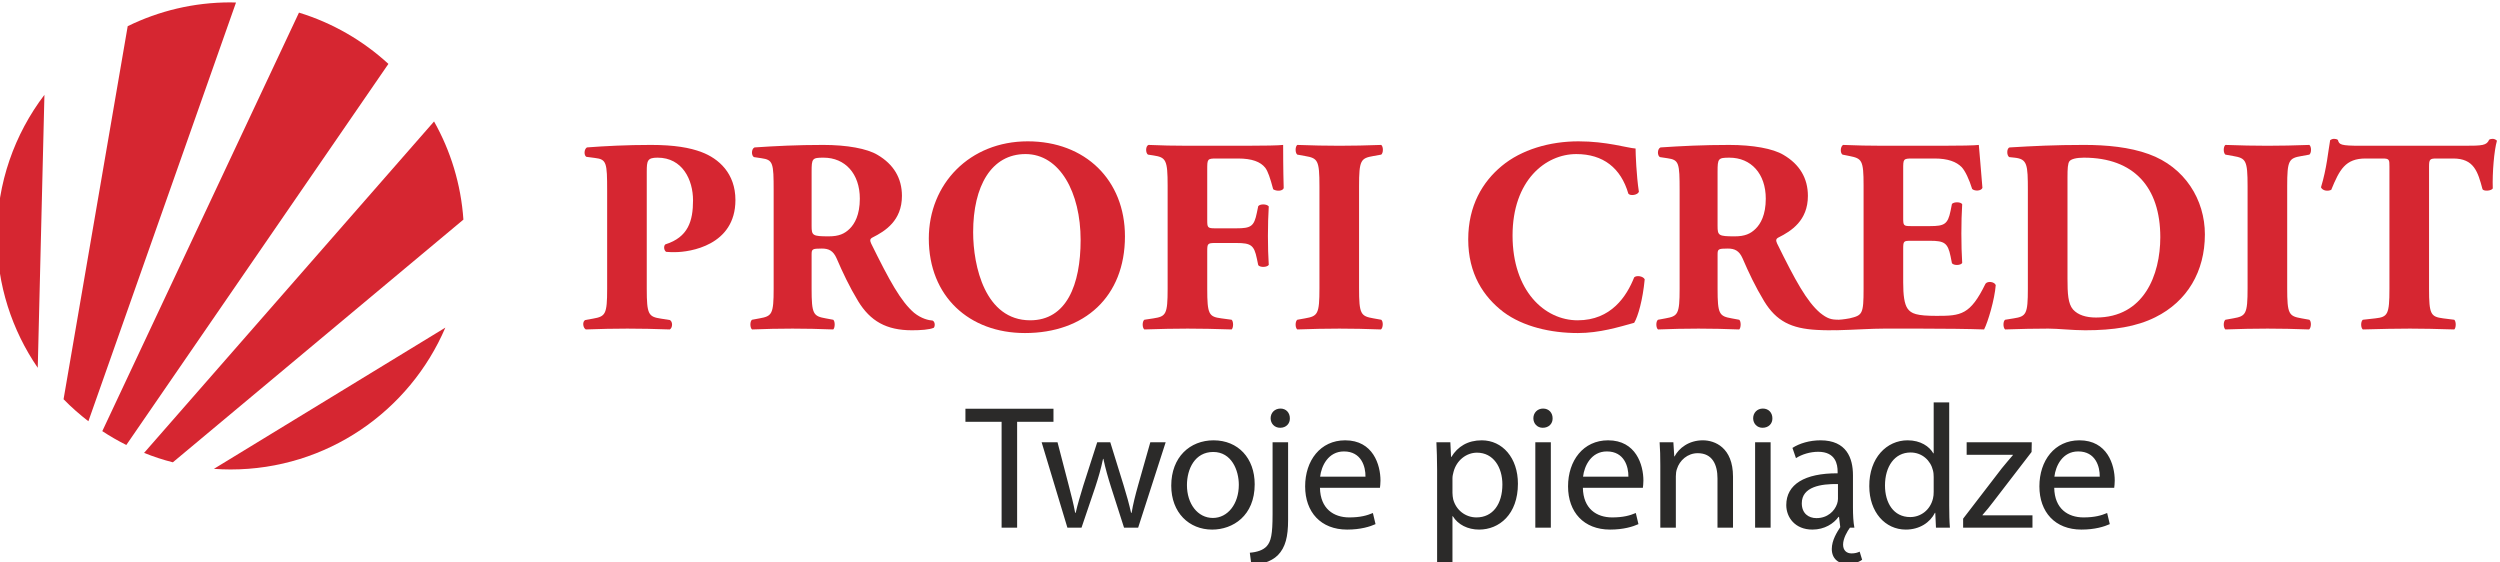
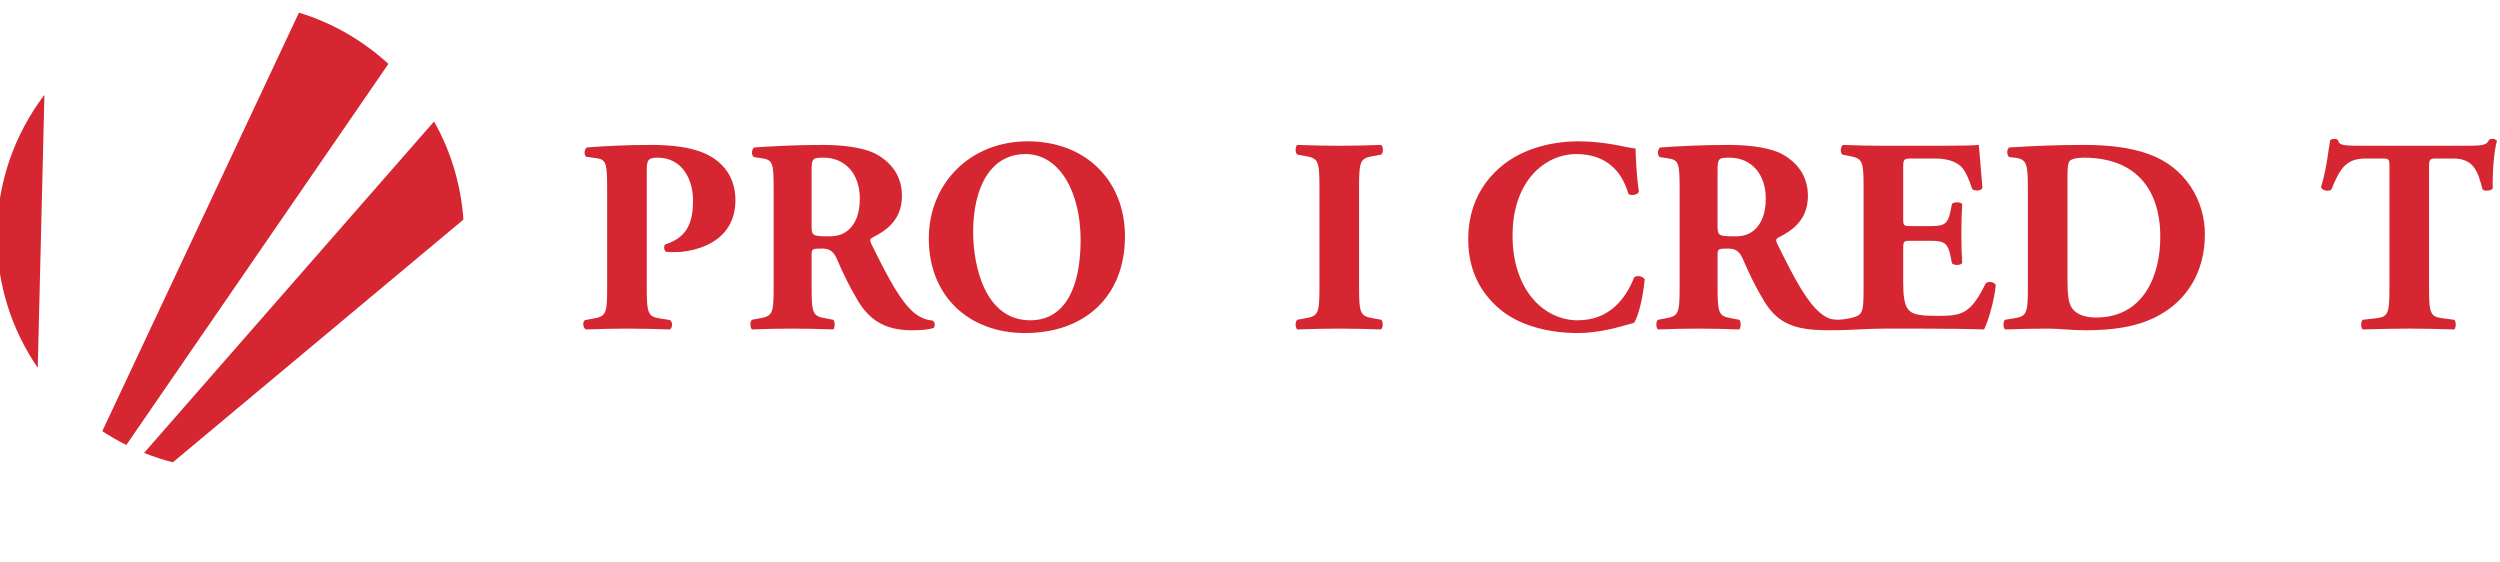
<svg xmlns="http://www.w3.org/2000/svg" xml:space="preserve" width="50mm" height="11.25mm" version="1.1" style="shape-rendering:geometricPrecision; text-rendering:geometricPrecision; image-rendering:optimizeQuality; fill-rule:evenodd; clip-rule:evenodd" viewBox="0 0 5000 1125">
  <defs>
    <style type="text/css">
   
    .fil1 {fill:#2B2A29;fill-rule:nonzero}
    .fil0 {fill:#D62631;fill-rule:nonzero}
   
  </style>
  </defs>
  <g id="Warstwa_x0020_1">
    <g id="_2426281994560">
      <path class="fil0" d="M345.7 924.62l581.11 -485.4c-4.89,-70.99 -25.62,-137.56 -58.71,-196.3l-579.96 662.87c18.64,7.47 37.83,13.85 57.56,18.83z" />
-       <path class="fil0" d="M427.8 937.71c11,0.77 22,1.24 33.14,1.24 192.86,0 358.42,-116.85 429.75,-283.71l-462.89 282.47z" />
-       <path class="fil0" d="M176.78 842.48l295.23 -837.41c-3.69,-0.11 -7.34,-0.3 -11.07,-0.3 -73.76,0 -143.5,17.16 -205.54,47.62l-128.27 746.09c15.46,15.81 32.05,30.46 49.65,44z" />
      <path class="fil0" d="M-6.13 471.88c0,97.87 30.17,188.72 81.63,263.72l13.36 -545.96c-59.58,78.39 -94.99,176.15 -94.99,282.24z" />
      <path class="fil0" d="M252.63 889.96l524.19 -762.17c-50.64,-46.48 -111.51,-81.91 -178.87,-102.55l-393.36 837.04c15.39,10.16 31.44,19.36 48.04,27.68z" />
      <path class="fil0" d="M1214.29 381.27c0,-55.96 -1.11,-62.62 -24.41,-65.37l-17.15 -2.24c-4.98,-2.75 -4.98,-14.95 1.11,-18.83 36.57,-2.77 79.79,-4.99 128.02,-4.99 47.08,0 78.11,5.53 101.37,14.42 33.84,12.74 67.62,42.1 67.62,95.86 0,90.88 -91.44,104.16 -120.79,104.16 -6.65,0 -11.65,0 -17.76,-0.57 -4.42,-2.76 -5.54,-11.62 -1.64,-14.95 45.97,-14.38 55.4,-47.09 55.4,-88.09 0,-41 -21.07,-85.34 -70.91,-85.34 -20.51,0 -21.64,6.12 -21.64,28.24l0 233.85c0,51.54 3.35,55.99 28.27,59.84l17.76 2.78c6.1,2.77 6.1,15.51 0,18.85 -31.05,-1.09 -58.21,-1.66 -84.82,-1.66 -26.58,0 -53.19,0.57 -83.09,1.66 -6.08,-3.34 -7.19,-16.08 -1.12,-18.85l15.53 -2.78c24.91,-4.43 28.25,-8.3 28.25,-59.84l0 -196.15z" />
      <path class="fil0" d="M1623.21 451.65c0,19.38 1.69,21.04 34.38,21.04 19.94,0 31.57,-4.97 42.1,-15.52 9.43,-9.42 19.97,-27.15 19.97,-59.81 0,-49.86 -29.37,-82.03 -72.58,-82.03 -22.74,0 -23.87,1.68 -23.87,28.23l0 108.09zm-75.91 -70.37c0,-55.42 -1.1,-61.52 -24.4,-64.84l-14.92 -2.23c-5.55,-2.75 -5.55,-16.62 1.13,-19.37 41.5,-2.78 84.75,-5 137.4,-5 47.07,0 87.55,7.2 108.6,19.94 32.14,18.84 48.76,46.56 48.76,82.02 0,49.33 -33.26,70.36 -58.74,83.11 -5.53,2.77 -5.53,6.12 -2.77,12.22 36.57,74.24 59.28,115.77 85.92,138.53 14.38,11.6 28.76,14.94 37.11,15.5 4.98,2.75 4.98,11.09 2.18,14.39 -8.87,3.9 -26.57,5 -43.75,5 -50.98,0 -83.13,-18.27 -107.53,-58.2 -17.7,-29.34 -30.45,-56.48 -43.19,-85.85 -6.65,-14.98 -15.51,-19.4 -29.38,-19.4 -19.38,0 -20.51,1.1 -20.51,12.19l0 68.13c0,51 3.34,54.85 28.28,59.31l14.96 2.77c3.89,2.78 3.89,16.05 0,19.4 -29.37,-1.11 -54.88,-1.67 -81.46,-1.67 -27.72,0 -52.1,0.56 -80.9,1.67 -4.41,-3.35 -4.41,-16.62 0,-19.4l14.97 -2.77c24.92,-4.46 28.24,-8.31 28.24,-59.31l0 -196.14z" />
      <path class="fil0" d="M2051 308.13c-68.17,0 -104.71,63.74 -104.71,156.26 0,67.63 23.8,176.21 114.16,176.21 72.56,0 100.8,-70.92 100.8,-160.7 0,-94.75 -41.55,-171.77 -110.25,-171.77zm198.91 164.56c0,120.79 -80.9,193.4 -200.01,193.4 -111.39,0 -192.28,-73.15 -192.28,-188.96 0,-109.69 82,-194.48 197.81,-194.48 115.25,0 194.48,77.57 194.48,190.04z" />
-       <path class="fil0" d="M2414.47 440.01c0,14.95 0.58,16.63 15.53,16.63l42.67 0c29.37,0 35.48,-3.9 41.02,-31.03l2.77 -13.31c3.87,-4.98 17.73,-4.41 21.06,0.58 -1.1,17.7 -1.68,38.21 -1.68,59.28 0,20.49 0.58,40.97 1.68,57.62 -3.33,5 -17.19,5.54 -21.06,0.55l-2.77 -13.27c-5.54,-26.63 -11.65,-31.05 -41.02,-31.05l-42.67 0c-14.95,0 -15.53,1.64 -15.53,16.64l0 74.77c0,51.54 3.32,55.99 28.28,59.31l20.5 2.77c3.88,3.31 3.88,16.05 0,19.39 -34.35,-1.1 -61.52,-1.66 -88.09,-1.66 -25.5,0 -53.19,0.56 -86.45,1.66 -4.45,-3.34 -4.45,-16.08 0,-19.39l18.28 -2.77c24.95,-3.9 28.28,-7.77 28.28,-59.31l0 -206.1c0,-51.56 -3.33,-56.55 -28.28,-60.42l-11.07 -1.65c-4.99,-3.34 -4.99,-17.19 1.11,-19.41 23.82,1.1 51.54,1.68 78.13,1.68l116.36 0c35.47,0 67.03,-0.58 74.77,-1.68 0,9.42 0,49.32 1.11,86.46 -2.2,6.09 -14.36,6.64 -21.03,2.22 -6.08,-22.74 -10.53,-36.02 -16.06,-43.22 -9.43,-11.64 -26.05,-18.29 -54.32,-18.29l-43.24 0c-18.28,0 -18.28,1.12 -18.28,22.72l0 100.28z" />
      <path class="fil0" d="M2718.12 576.32c0,52.1 3.35,55.95 28.83,60.4l15.5 2.78c4.44,3.31 3.89,16.05 -0.54,19.39 -29.91,-1.1 -57.08,-1.66 -83.11,-1.66 -26.6,0 -54.33,0.56 -84.23,1.66 -4.44,-3.34 -4.44,-16.08 0,-19.39l15.53 -2.78c25.48,-4.45 28.79,-8.3 28.79,-60.4l0 -203.9c0,-52.11 -3.31,-55.99 -28.79,-60.41l-15.53 -2.77c-4.44,-3.33 -4.44,-16.07 0,-19.4 29.9,1.1 57.63,1.67 84.23,1.67 26.03,0 53.72,-0.57 83.65,-1.67 4.44,3.33 4.44,16.07 0,19.4l-15.5 2.77c-25.48,4.42 -28.83,8.3 -28.83,60.41l0 203.9z" />
      <path class="fil0" d="M3271.16 297.04c0,9.98 1.64,54.33 6.62,86.45 -2.21,6.64 -17.19,8.87 -21.06,3.88 -14.96,-51.52 -50.41,-79.23 -104.16,-79.23 -61.5,0 -127.44,52.62 -127.44,162.89 0,110.27 63.74,169.57 130.19,169.57 67.06,0 98.1,-48.21 113.05,-85.88 4.44,-4.44 17.76,-2.76 21.06,3.89 -3.87,40.98 -13.3,74.22 -21.06,87 -29.93,8.29 -69.25,20.48 -112.48,20.48 -54.26,0 -109.71,-12.75 -149.07,-42.11 -39.88,-30.51 -70.36,-76.48 -70.36,-145.18 0,-67.61 28.81,-115.25 67.05,-146.85 39.32,-32.69 95.9,-49.29 153.46,-49.29 56.53,0 97.55,13.28 114.2,14.38z" />
      <path class="fil0" d="M3511.6 457.17c-10.52,10.56 -22.13,15.52 -42.12,15.52 -32.67,0 -34.34,-1.66 -34.34,-21.03l0 -108.09c0,-26.57 1.1,-28.23 23.82,-28.23 43.22,0 72.59,32.16 72.59,82.02 0,32.66 -10.52,50.39 -19.95,59.81zm459.37 110.3c-30.49,62.61 -49.35,64.26 -97.52,64.26 -40.47,0 -51,-4.44 -58.2,-14.41 -6.66,-9.42 -8.86,-27.15 -8.86,-52.61l0 -65.95c0,-16.61 0.55,-17.18 15.5,-17.18l38.23 0c28.84,0 35.5,4.43 41.02,31.02l2.75 13.85c3.88,5.01 17.73,4.44 20.51,-0.54 -1.11,-17.75 -1.66,-37.69 -1.66,-58.75 0,-21.05 0.55,-41.02 1.66,-58.71 -2.78,-5.01 -16.63,-5.01 -20.51,-0.56l-2.75 13.84c-5.52,26.59 -12.18,30.48 -41.02,30.48l-38.23 0c-14.95,0 -15.5,-1.12 -15.5,-16.63l0 -96.97c0,-20.49 0,-21.61 18.27,-21.61l44.36 0c27.14,0 43.76,6.66 54.27,17.18 7.2,7.76 14.97,24.37 21.05,43.78 5.52,4.99 18.31,3.9 20.52,-2.21 -2.78,-37.14 -6.66,-77.04 -7.22,-85.9 -7.19,1.09 -38.79,1.67 -74.23,1.67l-117.49 0c-26.6,0 -53.73,-0.58 -79.79,-1.67 -5.53,3.31 -6.08,16.06 -1.11,19.39l13.85 2.77c24.96,4.99 28.28,8.3 28.28,58.74l0 206.67c0,51.01 -2.34,53.09 -27.76,59.22 0,0 -13.84,2.66 -23.14,2.9 -0.14,-0.03 -0.25,-0.17 -0.37,-0.17 -13.31,0 -21.31,-2.11 -35.74,-13.71 -26.59,-22.76 -49.31,-64.3 -85.87,-138.53 -2.77,-6.1 -2.77,-9.44 2.77,-12.22 25.5,-12.75 58.74,-33.78 58.74,-83.11 0,-35.45 -16.62,-63.18 -48.76,-82.01 -21.08,-12.75 -61.5,-19.94 -108.61,-19.94 -52.64,0 -95.88,2.21 -137.39,4.99 -6.67,2.75 -6.67,16.62 -1.12,19.38l14.94 2.22c23.26,3.32 24.38,9.43 24.38,64.83l0 196.15c0,51.01 -3.32,54.84 -28.24,59.31l-14.97 2.77c-4.43,2.77 -4.43,16.06 0,19.4 28.81,-1.1 53.19,-1.68 80.89,-1.68 26.6,0 52.1,0.58 81.48,1.68 3.88,-3.34 3.88,-16.63 0,-19.4l-14.98 -2.77c-24.92,-4.47 -28.26,-8.3 -28.26,-59.31l0 -68.13c0,-11.09 1.1,-12.19 20.5,-12.19 13.84,0 22.74,4.42 29.38,19.39 12.73,29.38 25.48,56.52 43.22,85.86 24.38,39.92 54.17,54.74 105.68,57.48 18.98,1 28.31,0.68 38.8,0.52 0.02,0.03 0.07,0.13 0.11,0.16 41.59,-1.1 68.73,-3.29 95.32,-3.29l72.04 0c45.44,0 98.63,0.58 127.98,1.68 7.75,-14.98 21.06,-59.84 23.28,-88.66 -2.22,-6.65 -16.04,-8.88 -20.48,-2.77z" />
      <path class="fil0" d="M4134.98 556.94c0,30.47 1.09,50.4 11.07,62.04 9.97,11.1 26.06,16.08 45.99,16.08 95.85,0 128.56,-85.32 128.56,-160.68 0,-99.74 -52.67,-159.05 -152.95,-159.05 -14.95,0 -25.47,2.79 -28.8,7.2 -3.33,4.43 -3.87,14.97 -3.87,32.17l0 202.24zm-79.24 -175.67c0,-52.65 -1.11,-63.15 -26.59,-65.94l-10.56 -1.11c-5.54,-2.76 -5.54,-18.85 1.15,-19.38 46.53,-2.78 89.73,-5 148.48,-5 45.44,0 90.87,4.44 129.12,18.29 72.58,26.04 112.45,91.43 112.45,160.68 0,74.26 -35.42,134.09 -99.15,165.68 -37.69,18.85 -83.12,26.06 -140.2,26.06 -26.04,0 -53.76,-3.33 -73.72,-3.33 -26.56,0 -54.84,0.58 -86.42,1.68 -4.43,-3.35 -4.43,-16.63 0,-19.4l17.19 -2.77c24.91,-3.9 28.25,-8.31 28.25,-59.31l0 -196.15z" />
-       <path class="fil0" d="M4574.38 576.32c0,52.1 3.33,55.95 28.83,60.4l15.5 2.78c4.43,3.31 3.88,16.05 -0.54,19.39 -29.92,-1.1 -57.08,-1.66 -83.13,-1.66 -26.6,0 -54.3,0.56 -84.23,1.66 -4.41,-3.34 -4.41,-16.08 0,-19.39l15.54 -2.78c25.46,-4.45 28.81,-8.3 28.81,-60.4l0 -203.9c0,-52.11 -3.35,-55.99 -28.81,-60.41l-15.54 -2.77c-4.41,-3.33 -4.41,-16.07 0,-19.4 29.93,1.1 57.63,1.67 84.23,1.67 26.05,0 53.74,-0.57 83.67,-1.67 4.43,3.33 4.43,16.07 0,19.4l-15.5 2.77c-25.5,4.42 -28.83,8.3 -28.83,60.41l0 203.9z" />
      <path class="fil0" d="M4778.86 333.08c0,-13.32 0,-16.08 -13.31,-16.08l-34.35 0c-40.45,0 -52.09,22.16 -68.69,62.62 -6.65,3.33 -17.18,2.24 -20.54,-4.98 11.66,-38.26 14.44,-72.59 18.32,-94.22 2.22,-1.68 4.99,-2.76 7.76,-2.76 2.76,0 5.53,0.54 7.73,2.2 2.79,9.43 4.47,11.66 46.52,11.66l206.18 0c36.57,0 44.85,-0.58 49.87,-12.22 2.18,-1.1 3.87,-1.64 7.2,-1.64 3.31,0 7.2,2.2 8.32,3.86 -5.54,18.84 -9.41,63.75 -8.32,95.34 -2.78,5 -17.7,6.09 -20.5,1.66 -9.43,-35.47 -17.19,-61.52 -58.75,-61.52l-33.23 0c-13.3,0 -14.97,1.65 -14.97,16.08l0 244.34c0,51.54 3.36,55.98 28.26,59.31l22.17 2.77c3.89,3.3 3.89,16.06 0,19.4 -36.04,-1.1 -63.72,-1.68 -88.65,-1.68 -26.62,0 -55.42,0.58 -94.22,1.68 -4.44,-3.34 -4.44,-16.1 0,-19.4l24.92 -2.77c24.96,-2.77 28.28,-7.77 28.28,-59.31l0 -244.34z" />
-       <path class="fil1" d="M2003.2 1055.32l31.05 0 0 -211.74 72.7 0 0 -26.1 -176.09 0 0 26.1 72.34 0 0 211.74zm80.06 -170.81l51.52 170.81 28.24 0 27.52 -81.17c6,-18.35 11.29,-35.98 15.53,-56.46l0.7 0c4.24,20.13 9.17,37.04 15.17,56.1l26.12 81.53 28.23 0 55.04 -170.81 -30.7 0 -24.34 85.75c-5.65,20.13 -10.24,38.11 -13.06,55.4l-1.06 0c-3.89,-17.29 -8.82,-35.27 -15.17,-55.74l-26.46 -85.41 -26.11 0 -27.89 86.83c-5.64,18.7 -11.28,37.03 -15.17,54.32l-1.05 0c-3.18,-17.64 -7.76,-35.27 -12.72,-54.32l-22.57 -86.83 -31.77 0zm343.91 -3.87c-47.28,0 -84.68,33.52 -84.68,90.7 0,53.98 35.64,87.84 81.86,87.84 41.29,0 85.03,-27.52 85.03,-90.67 0,-52.23 -33.15,-87.87 -82.21,-87.87zm-0.69 23.3c36.69,0 51.16,36.7 51.16,65.63 0,38.45 -22.24,66.33 -51.88,66.33 -30.34,0 -51.87,-28.22 -51.87,-65.64 0,-32.44 15.89,-66.32 52.59,-66.32zm76.31 225.83c16.58,0 39.17,-5.64 52.94,-19.41 15.17,-15.52 20.46,-37.06 20.46,-70.23l0 -155.62 -31.04 0 0 143.64c0,40.92 -3.19,54.69 -11.65,64.21 -7.4,8.13 -19.78,11.98 -33.88,13.06l3.17 24.35zm58.23 -312.64c-11.63,0 -19.77,8.47 -19.77,19.4 0,10.23 7.42,19.04 19.06,19.04 12.36,0 19.78,-8.81 19.41,-19.04 0,-10.93 -7.41,-19.4 -18.7,-19.4zm198.87 158.44c0.37,-3.19 1.07,-8.13 1.07,-14.47 0,-31.42 -14.82,-80.46 -70.58,-80.46 -49.75,0 -80.1,40.59 -80.1,92.1 0,51.51 31.4,86.44 83.97,86.44 27.18,0 45.89,-5.99 56.81,-10.91l-5.27 -22.25c-11.64,4.94 -25.05,8.82 -47.3,8.82 -31.04,0 -57.86,-17.27 -58.57,-59.27l119.97 0zm-119.63 -22.24c2.49,-21.53 16.23,-50.46 47.66,-50.46 34.93,0 43.41,30.7 43.04,50.46l-90.7 0zm233.95 171.85l30.71 0 0 -92.81 0.71 0c10.23,16.95 29.99,26.81 52.57,26.81 40.22,0 77.64,-30.33 77.64,-91.74 0,-51.87 -31.06,-86.8 -72.35,-86.8 -27.87,0 -48,12.36 -60.69,33.18l-0.71 0 -1.41 -29.31 -27.89 0c0.72,16.23 1.42,33.89 1.42,55.77l0 184.9zm30.71 -168.69c0,-4.21 1.05,-8.79 2.13,-12.69 5.98,-23.27 25.74,-38.46 46.92,-38.46 32.8,0 50.81,29.3 50.81,63.52 0,39.16 -19.05,65.98 -51.87,65.98 -22.24,0 -40.92,-14.82 -46.57,-36.35 -0.71,-3.87 -1.42,-8.1 -1.42,-12.69l0 -29.31zm196.75 -71.98l-31.03 0 0 170.81 31.03 0 0 -170.81zm-15.51 -67.38c-11.3,0 -19.43,8.47 -19.43,19.4 0,10.58 7.76,19.04 18.72,19.04 12.33,0 20.09,-8.46 19.76,-19.04 0,-10.93 -7.43,-19.4 -19.05,-19.4zm199.57 158.44c0.36,-3.19 1.06,-8.13 1.06,-14.47 0,-31.42 -14.83,-80.46 -70.59,-80.46 -49.74,0 -80.1,40.59 -80.1,92.1 0,51.51 31.42,86.44 84,86.44 27.16,0 45.87,-5.99 56.8,-10.91l-5.3 -22.25c-11.62,4.94 -25.05,8.82 -47.27,8.82 -31.06,0 -57.87,-17.27 -58.58,-59.27l119.98 0zm-119.63 -22.24c2.48,-21.53 16.24,-50.46 47.64,-50.46 34.92,0 43.41,30.7 43.05,50.46l-90.69 0zm154.53 101.99l31.06 0 0 -102.7c0,-5.29 0.7,-10.57 2.11,-14.45 5.28,-17.31 21.17,-31.78 41.64,-31.78 29.3,0 39.53,22.95 39.53,50.47l0 98.46 31.04 0 0 -101.99c0,-58.58 -36.69,-72.69 -60.33,-72.69 -28.25,0 -48,15.88 -56.46,32.11l-0.71 0 -1.77 -28.24 -27.52 0c1.06,14.13 1.41,28.59 1.41,46.23l0 124.58zm220.6 -170.81l-31.03 0 0 170.81 31.03 0 0 -170.81zm-15.53 -67.38c-11.27,0 -19.4,8.47 -19.4,19.4 0,10.58 7.77,19.04 18.71,19.04 12.34,0 20.11,-8.46 19.76,-19.04 0,-10.93 -7.42,-19.4 -19.07,-19.4zm180.22 133.38c0,-34.23 -12.71,-69.87 -64.92,-69.87 -21.54,0 -41.99,6.01 -56.1,15.18l7.03 20.46c12.01,-7.76 28.59,-12.7 44.49,-12.7 34.94,0 38.81,25.42 38.81,39.5l0 3.55c-66,-0.36 -102.69,22.23 -102.69,63.51 0,24.7 17.65,49.04 52.22,49.04 24.36,0 42.7,-11.99 52.22,-25.38l1.07 0 2.47 20.46c-6.36,9.88 -16.94,26.11 -16.94,43.76 0,19.39 13.4,29.99 31.4,29.99 9.52,0 21.19,-2.48 29.29,-8.47l-4.93 -16.23c-4.6,2.11 -9.54,3.52 -16.24,3.52 -9.89,0 -16.93,-6 -16.93,-17.63 0,-12.37 8.47,-26.83 13.76,-33.88l8.82 0c-2.12,-11.29 -2.83,-25.05 -2.83,-40.94l0 -63.87zm-29.99 47.28c0,3.18 -0.7,6.71 -1.77,9.89 -4.93,14.47 -19.05,28.58 -41.28,28.58 -15.88,0 -29.3,-9.53 -29.3,-29.65 0,-33.16 38.47,-39.17 72.35,-38.47l0 29.65zm191.43 -193.02l0 101.96 -0.71 0c-7.77,-13.73 -25.38,-26.09 -51.5,-26.09 -41.65,0 -76.92,34.93 -76.58,91.74 0,51.87 31.75,86.8 73.02,86.8 27.9,0 48.72,-14.47 58.25,-33.52l0.71 0 1.39 29.66 27.88 0c-1.06,-11.64 -1.41,-28.93 -1.41,-44.12l0 -206.43 -31.05 0zm0 178.89c0,4.96 -0.33,9.19 -1.41,13.44 -5.64,23.28 -24.68,37.05 -45.51,37.05 -33.52,0 -50.47,-28.58 -50.47,-63.16 0,-37.77 19.06,-66.01 51.17,-66.01 23.29,0 40.22,16.25 44.81,36 1.08,3.87 1.41,9.18 1.41,13.06l0 29.62zm58.9 71.66l138.68 0 0 -24.7 -99.88 0 0 -0.73c7.77,-8.81 14.84,-17.29 21.88,-26.8l76.23 -99.15 0.36 -19.43 -130.22 0 0 25.07 92.45 0 0 0.71c-7.77,9.16 -14.83,17.29 -22.24,26.46l-77.26 100.56 0 18.01zm302.16 -79.75c0.35,-3.19 1.06,-8.13 1.06,-14.47 0,-31.42 -14.84,-80.46 -70.58,-80.46 -49.76,0 -80.11,40.59 -80.11,92.1 0,51.51 31.42,86.44 83.99,86.44 27.17,0 45.88,-5.99 56.8,-10.91l-5.29 -22.25c-11.63,4.94 -25.05,8.82 -47.28,8.82 -31.06,0 -57.87,-17.27 -58.56,-59.27l119.97 0zm-119.63 -22.24c2.46,-21.53 16.23,-50.46 47.63,-50.46 34.95,0 43.41,30.7 43.07,50.46l-90.7 0z" />
    </g>
  </g>
</svg>